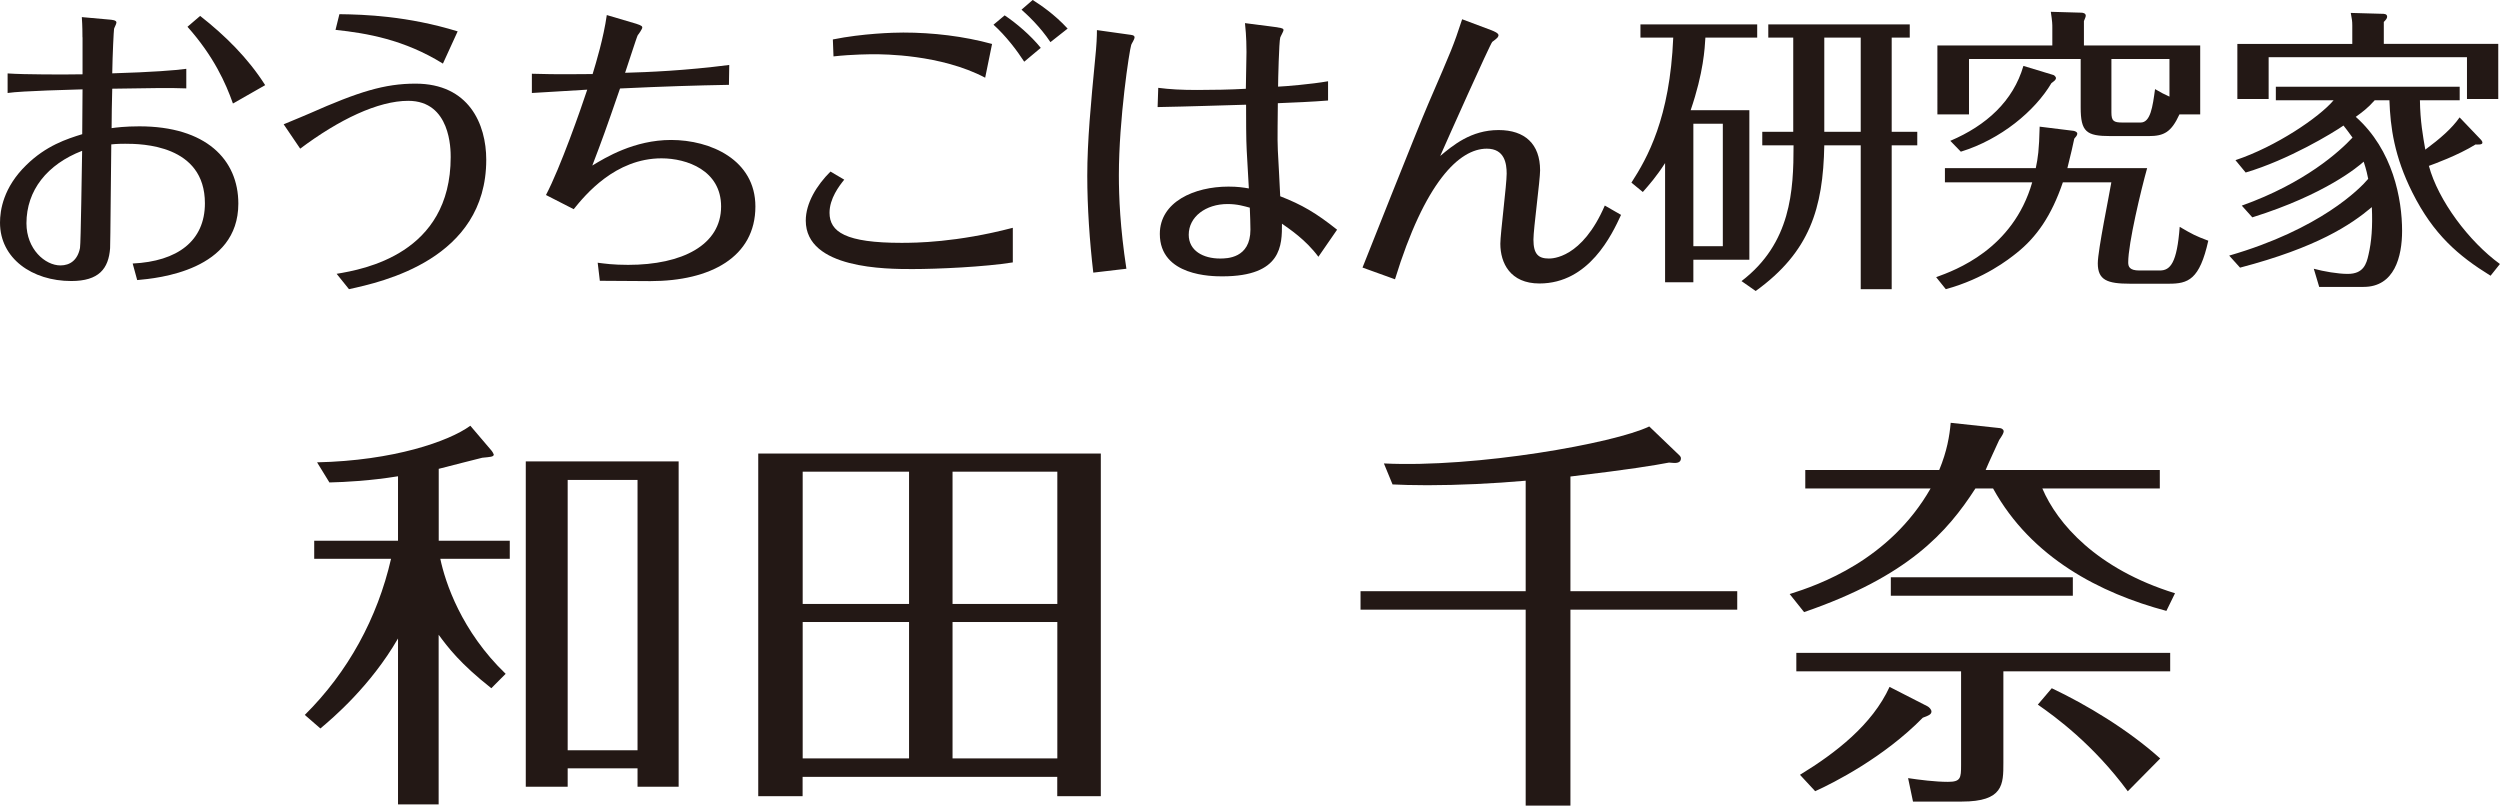
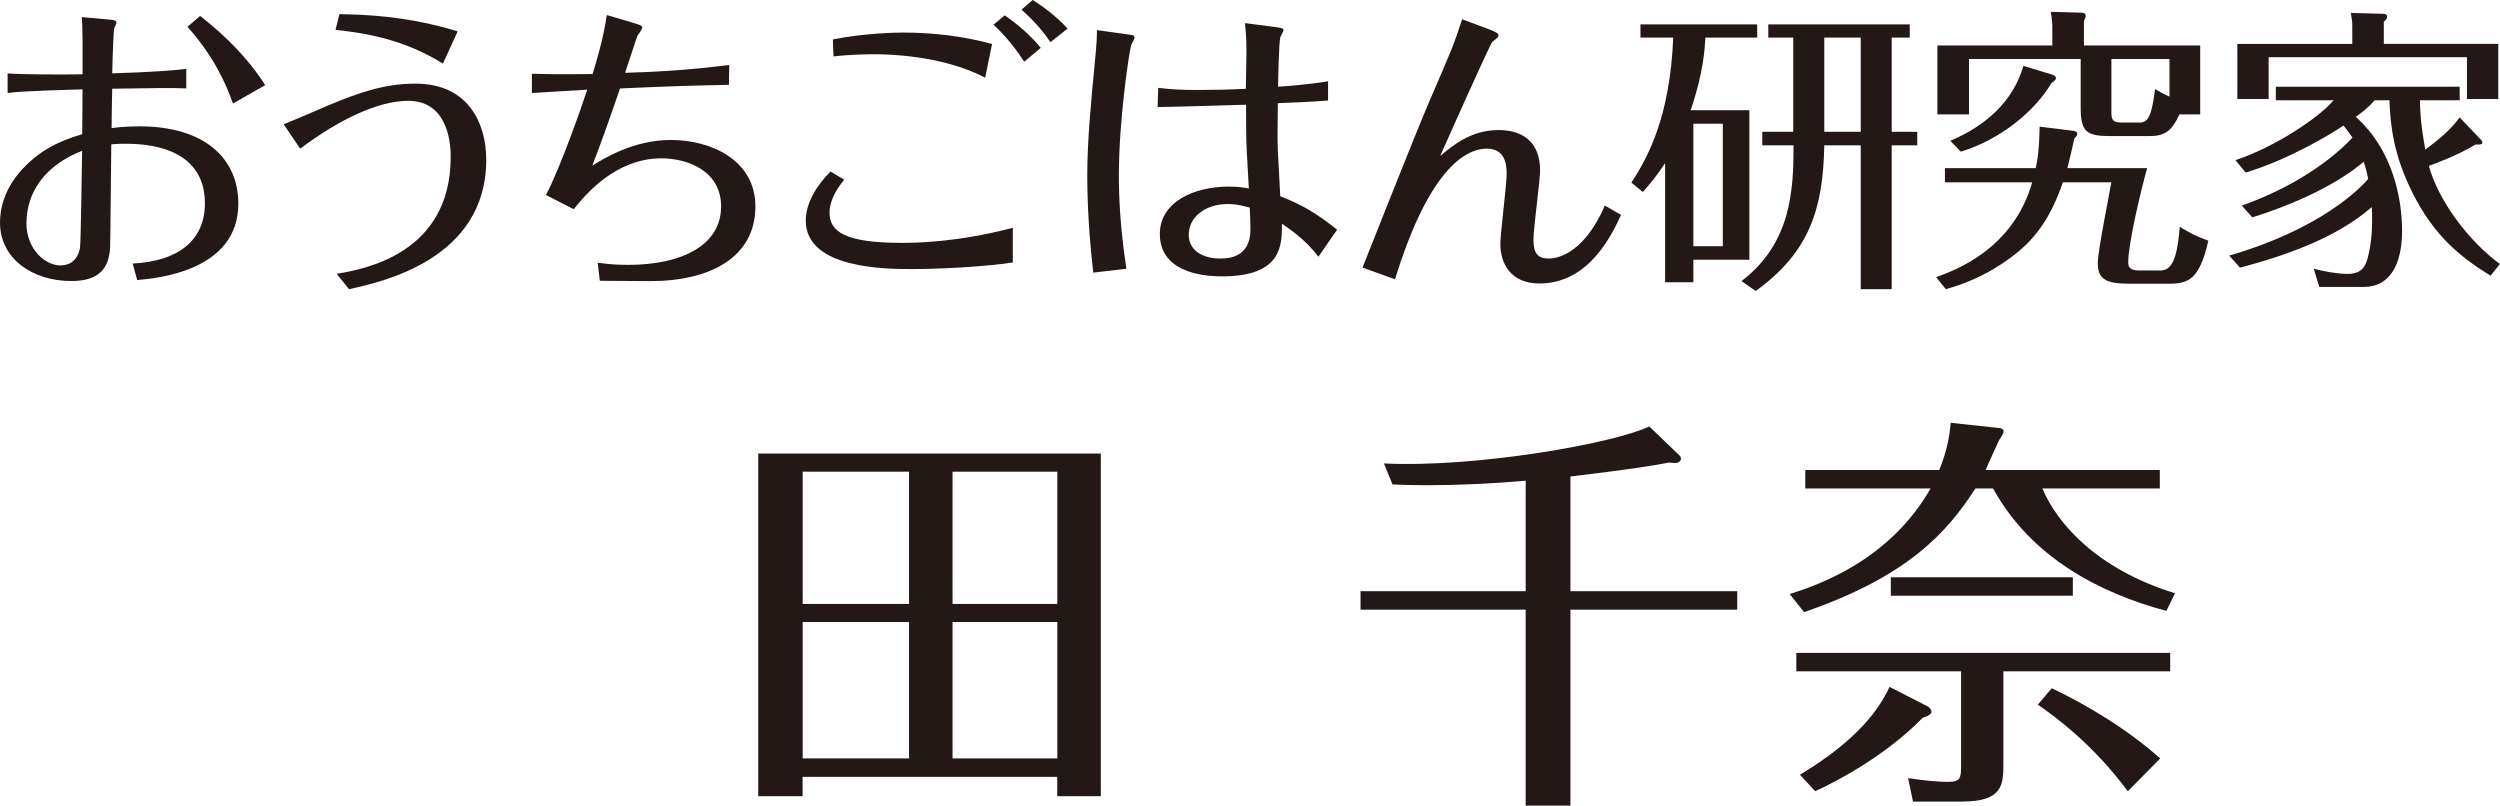
<svg xmlns="http://www.w3.org/2000/svg" id="_レイヤー_2" data-name="レイヤー 2" viewBox="0 0 315.63 101.71">
  <defs>
    <style>
      .cls-1 {
        fill: #231815;
      }
    </style>
  </defs>
  <g id="_文字" data-name="文字">
    <g>
      <path class="cls-1" d="M10.41,4.71c0-.42,0-1.41-.08-2.55l3.34.3c.49.04,1.03.08,1.03.38,0,.19-.27.65-.3.8-.04.23-.19,3.15-.23,5.62,5.05-.15,7.94-.38,9.35-.57v2.47c-1.94-.08-4.56-.04-9.35.04-.04,1.56-.08,3.61-.08,4.98.53-.08,1.75-.23,3.5-.23,8.4,0,12.5,4.18,12.5,9.76,0,8.43-10.11,9.42-12.77,9.65l-.57-2.09c5.66-.27,9.12-2.85,9.12-7.6,0-7.41-7.98-7.52-10.07-7.52-.23,0-1.03,0-1.75.08-.04,2.09-.11,12.69-.15,13.11-.19,2.58-1.41,4.14-4.9,4.14-4.94,0-9-2.85-9-7.37,0-1.56.42-4.45,3.31-7.26,2.51-2.47,5.13-3.31,7.07-3.91,0-.8.04-4.75.04-5.66-1.06.04-7.67.19-9.46.46v-2.47c2.05.15,7.33.15,9.46.11v-4.67ZM3.34,28.19c0,3.27,2.36,5.32,4.29,5.32,1.22,0,2.17-.68,2.47-2.2.11-.61.23-10.52.27-12.27-4.41,1.71-7.03,4.98-7.03,9.16ZM29.41,13.07c-.91-2.58-2.43-5.97-5.74-9.69l1.6-1.37c3.15,2.47,6.04,5.32,8.21,8.74l-4.07,2.32Z" />
      <path class="cls-1" d="M35.82,15.69c1.52-.61,2.96-1.25,3.27-1.37,6.19-2.74,9.46-3.76,13.37-3.76,6.73,0,8.93,5.09,8.93,9.61,0,12.58-13.18,15.43-17.33,16.34l-1.56-1.94c3.42-.57,14.4-2.51,14.4-14.74,0-.95,0-7.1-5.36-7.1-3.8,0-8.74,2.36-13.64,6.04l-2.09-3.08ZM42.85,1.79c3.19.04,8.62.23,14.93,2.17l-1.86,4.07c-4.9-3.04-9.61-3.84-13.56-4.26l.49-1.98Z" />
      <path class="cls-1" d="M75.46,33.17c.87.11,1.94.27,3.84.27,6.84,0,11.74-2.51,11.74-7.37,0-4.56-4.33-6.08-7.52-6.08-5.85,0-9.65,4.64-11.09,6.42l-3.5-1.79c1.82-3.46,4.41-10.87,5.21-13.3-4.22.27-4.67.27-6.99.42v-2.43c3.34.11,6.31.04,7.67.04.46-1.52,1.37-4.52,1.79-7.45l3.72,1.1c.72.23.76.34.76.49s-.46.84-.57.95c-.11.15-1.33,3.99-1.6,4.75,2.89-.08,7.56-.27,13.15-.99l-.04,2.51c-4.29.08-7.98.19-13.75.46-1.82,5.28-2.28,6.54-3.5,9.73,1.63-.99,5.28-3.23,9.95-3.23,4.98,0,10.64,2.51,10.64,8.4,0,6.38-5.66,9.42-13.26,9.42-.49,0-5.36-.04-6.38-.04l-.27-2.28Z" />
      <path class="cls-1" d="M106.59,22.68c-.65.8-1.86,2.39-1.86,4.18,0,2.43,2.05,3.8,9.08,3.8,1.79,0,6.95-.04,14.06-1.9v4.37c-3.57.57-9.46.84-12.69.84s-13.45,0-13.45-6.12c0-2.2,1.37-4.45,3.12-6.19l1.75,1.03ZM105.15,4.98c3.76-.76,7.67-.87,8.89-.87,3.72,0,7.64.46,11.21,1.44l-.87,4.26c-5.62-2.96-12.92-2.96-14.02-2.96-.42,0-2.66,0-5.13.27l-.08-2.13ZM126.84,1.94c1.48.99,3.27,2.51,4.56,4.1l-2.09,1.75c-.91-1.41-2.32-3.27-3.88-4.67l1.41-1.18ZM130.38,0c.91.57,2.74,1.79,4.41,3.61l-2.17,1.71c-1.29-1.94-2.85-3.38-3.65-4.1l1.41-1.22Z" />
      <path class="cls-1" d="M142.56,4.37c.23.04.68.04.68.34,0,.27-.38.8-.42.95-.23.68-1.56,9.38-1.56,16.45,0,2.7.15,6.61.95,11.82l-4.18.49c-.46-3.95-.76-8.24-.76-12.23,0-4.37.46-9.19.99-14.7.19-1.82.23-2.89.23-3.69l4.07.57ZM161.29,3.46c.65.08.76.19.76.34s-.38.8-.42.95c-.15.53-.27,5.4-.27,6.19.91-.04,4.14-.3,6.31-.68v2.43c-1.82.15-4.45.27-6.34.34,0,1.63-.08,4.52,0,5.97.04.8.27,4.86.3,5.78,2.74,1.06,4.56,2.13,7.18,4.22l-2.36,3.42c-1.6-2.17-3.69-3.53-4.6-4.18,0,2.66.04,6.65-7.52,6.65-1.25,0-7.9,0-7.9-5.36,0-4.03,4.33-5.97,8.66-5.97,1.18,0,1.86.11,2.58.23-.04-.68-.23-4.03-.27-4.79-.08-1.33-.08-4.1-.08-5.78-2.96.08-7.22.23-11.17.3l.08-2.43c1.48.19,2.93.27,4.9.27s4.18-.04,6.16-.15c0-.68.08-3.88.08-4.64,0-.42,0-1.94-.19-3.65l4.1.53ZM154.98,25.76c-2.74,0-4.9,1.6-4.9,3.88,0,2.01,1.82,3,3.95,3,.84,0,3.84,0,3.84-3.65,0-.65-.04-1.86-.08-2.77-.72-.19-1.56-.46-2.81-.46Z" />
      <path class="cls-1" d="M188.35,3.84c.27.11.84.34.84.61,0,.08-.04.15-.11.27-.19.23-.57.46-.68.57-.27.27-5.74,12.5-6.57,14.4,1.6-1.33,3.88-3.27,7.37-3.27,3.31,0,5.24,1.75,5.24,5.09,0,1.25-.84,7.37-.84,8.74,0,1.82.61,2.39,1.94,2.39.42,0,4.18,0,7.07-6.69l2.05,1.18c-1.14,2.47-4.03,8.66-10.3,8.66-3.69,0-4.94-2.58-4.94-5.02,0-1.25.8-7.45.8-8.85,0-1.29-.27-3.15-2.51-3.15-3.5,0-7.83,4.26-11.59,16.49l-4.1-1.48c.08-.19,6.92-17.48,8.32-20.71,3-6.95,3.12-7.18,4.26-10.64l3.76,1.41Z" />
      <path class="cls-1" d="M220.86,13.91v18.88h-7.07v2.85h-3.57v-15.05c-1.1,1.71-2.01,2.74-2.81,3.65l-1.44-1.18c2.01-3.12,4.86-8.13,5.28-18.31h-4.14v-1.67h14.74v1.67h-6.54c-.08,1.33-.23,4.41-1.86,9.16h7.41ZM217.51,15.62h-3.72v15.46h3.72v-15.46ZM238.83,16.64h3.23v1.71h-3.23v18.16h-3.91v-18.16h-4.6c-.15,7.94-1.82,13.45-8.66,18.39l-1.79-1.25c6.27-4.79,6.57-11.44,6.57-17.14h-3.95v-1.71h3.91V4.75h-3.15v-1.67h17.86v1.67h-2.28v11.89ZM234.92,4.75h-4.6v11.89h4.6V4.75Z" />
      <path class="cls-1" d="M244.45,34.99c2.39-.87,9.69-3.5,12.12-11.97h-11.02v-1.79h11.47c.27-1.29.42-2.24.49-5.24l4.29.53c.19.04.46.15.46.34,0,.23-.15.38-.38.65-.19.87-.38,1.79-.87,3.72h10.07c-.76,2.7-2.39,9.5-2.39,11.89,0,.53.15,1.03,1.41,1.03h2.58c1.33,0,2.17-.95,2.51-5.51,1.63.95,1.98,1.14,3.61,1.75-1.1,4.94-2.55,5.43-4.98,5.43h-4.9c-2.89,0-4.07-.46-4.07-2.58,0-1.63,1.48-8.78,1.71-10.22h-6.12c-1.44,4.22-3.31,6.91-5.85,8.93-.95.76-4.06,3.23-8.93,4.56l-1.22-1.52ZM277.78,5.74v8.7h-2.62c-1.03,2.24-1.94,2.74-3.88,2.74h-4.83c-3.04,0-3.76-.53-3.76-3.61v-6.12h-14.1v6.99h-3.99V5.74h14.51v-2.24c0-.46,0-.72-.19-2.01l3.84.11c.23,0,.57.08.57.38,0,.15-.08.3-.23.68v3.08h14.67ZM259.23,9.46c.15.04.34.27.34.38,0,.27-.27.42-.57.65-2.09,3.53-6.38,7.1-11.44,8.66l-1.33-1.37c4.56-1.94,7.94-5.02,9.23-9.46l3.76,1.14ZM273.9,7.45h-7.33v6.73c0,1.1.27,1.29,1.41,1.29h2.28c1.25,0,1.52-2.01,1.82-4.22.72.42,1.14.65,1.82.95v-4.75Z" />
      <path class="cls-1" d="M292.8,36.21l-.68-2.28c1.25.34,3.04.65,4.29.65,1.98,0,2.36-1.25,2.62-2.43.38-1.63.53-3.5.42-6-2.66,2.24-6.92,5.09-16.64,7.64l-1.37-1.52c11.51-3.34,16.53-8.47,17.55-9.69-.08-.42-.23-1.14-.57-2.17-.68.61-4.83,4.14-14.06,7.03l-1.33-1.48c7.98-2.85,12.35-6.84,13.98-8.59-.49-.68-.8-1.1-1.14-1.52-1.37.95-6.95,4.33-12.35,5.93l-1.29-1.56c5.13-1.71,10.6-5.43,12.39-7.56h-7.29v-1.71h23.21v1.71h-5.02c.04,2.66.38,4.52.68,6.23,1.9-1.41,3.34-2.66,4.33-4.07l2.58,2.7c.19.19.3.34.3.49,0,.3-.61.23-.87.23-2.2,1.37-5.36,2.51-5.89,2.7,1.18,4.37,5.05,9.54,8.97,12.39l-1.18,1.48c-4.07-2.51-7.22-5.21-9.88-10.52-2.28-4.56-2.77-8.21-2.89-11.63h-1.86c-.87.99-1.6,1.52-2.39,2.09,4.71,4.18,5.85,10.41,5.85,14.4,0,3.23-.95,7.07-4.86,7.07h-5.62ZM315.41,5.55v6.95h-3.95v-5.28h-25.04v5.28h-3.95v-6.95h14.51v-2.32c0-.57-.04-.76-.19-1.6l3.91.11c.3,0,.68,0,.68.38,0,.19-.15.38-.42.65v2.77h14.44Z" />
-       <path class="cls-1" d="M62.02,86.88c-3.94-3.11-5.45-5.13-6.64-6.74v21.42h-5.13v-20.95c-3.48,6.02-8.25,10.06-9.8,11.36l-1.97-1.71c5.45-5.39,9.18-12.24,10.89-19.71h-9.7v-2.28h10.58v-8.14c-3.53.57-6.59.73-8.66.78l-1.56-2.54c9.65-.21,16.65-2.65,19.35-4.62l2.65,3.11c.1.1.31.47.31.52,0,.31-.47.31-1.45.41-.1,0-4.62,1.19-5.5,1.4v9.08h8.97v2.28h-8.77c.62,2.96,2.65,9.13,8.25,14.52l-1.81,1.82ZM85.68,58.25v41.08h-5.19v-2.33h-8.82v2.33h-5.29v-41.08h19.29ZM80.49,60.59h-8.82v34.13h8.82v-34.13Z" />
      <path class="cls-1" d="M101.33,98.08v2.44h-5.6v-43.26h43.25v43.26h-5.5v-2.44h-32.16ZM114.77,76.25v-16.7h-13.43v16.7h13.43ZM114.77,95.75v-17.22h-13.43v17.22h13.43ZM133.49,76.25v-16.7h-13.23v16.7h13.23ZM120.26,78.53v17.22h13.23v-17.22h-13.23Z" />
      <path class="cls-1" d="M198.27,74.64h21.06v2.33h-21.06v24.74h-5.65v-24.74h-20.85v-2.33h20.85v-13.95c-4.05.36-8.51.57-12.4.57-1.97,0-3.32-.05-4.41-.1l-1.09-2.65c11.62.57,29.1-2.54,33.5-4.67l3.84,3.68c.1.1.16.21.16.36,0,.57-.62.57-.83.57-.26,0-.47-.05-.67-.05-1.92.36-4.67.83-12.45,1.76v14.47Z" />
      <path class="cls-1" d="M273.52,77.13c-8.35-2.23-17.06-6.69-21.89-15.46h-2.23c-3.58,5.55-8.51,11.1-21.63,15.61l-1.82-2.28c3.63-1.14,12.6-4.25,17.79-13.33h-15.82v-2.33h16.91c.99-2.39,1.3-4.3,1.45-5.96l6.22.67c.16,0,.47.16.47.41,0,.21-.21.57-.57,1.09-.47,1.04-1.3,2.8-1.71,3.79h21.99v2.33h-14.83c1.87,4.41,6.85,10.17,16.75,13.23l-1.09,2.23ZM252.93,96.32c0,2.7,0,4.88-5.24,4.88h-6.17l-.62-2.96c1.4.21,3.42.47,5.03.47s1.66-.47,1.66-2.13v-11.82h-20.8v-2.33h47.2v2.33h-21.06v11.57ZM243.33,89.16c.21.1.52.41.52.67,0,.36-.36.52-1.09.78-4.93,5.03-11.31,8.25-13.59,9.28l-1.92-2.07c4.51-2.75,9.13-6.33,11.31-11.1l4.77,2.44ZM238.72,72.88h22.98v2.33h-22.98v-2.33ZM268.64,99.9c-4.36-5.91-9.13-9.39-11.36-10.94l1.76-2.07c4.36,2.07,9.59,5.19,13.69,8.87l-4.1,4.15Z" />
    </g>
  </g>
</svg>